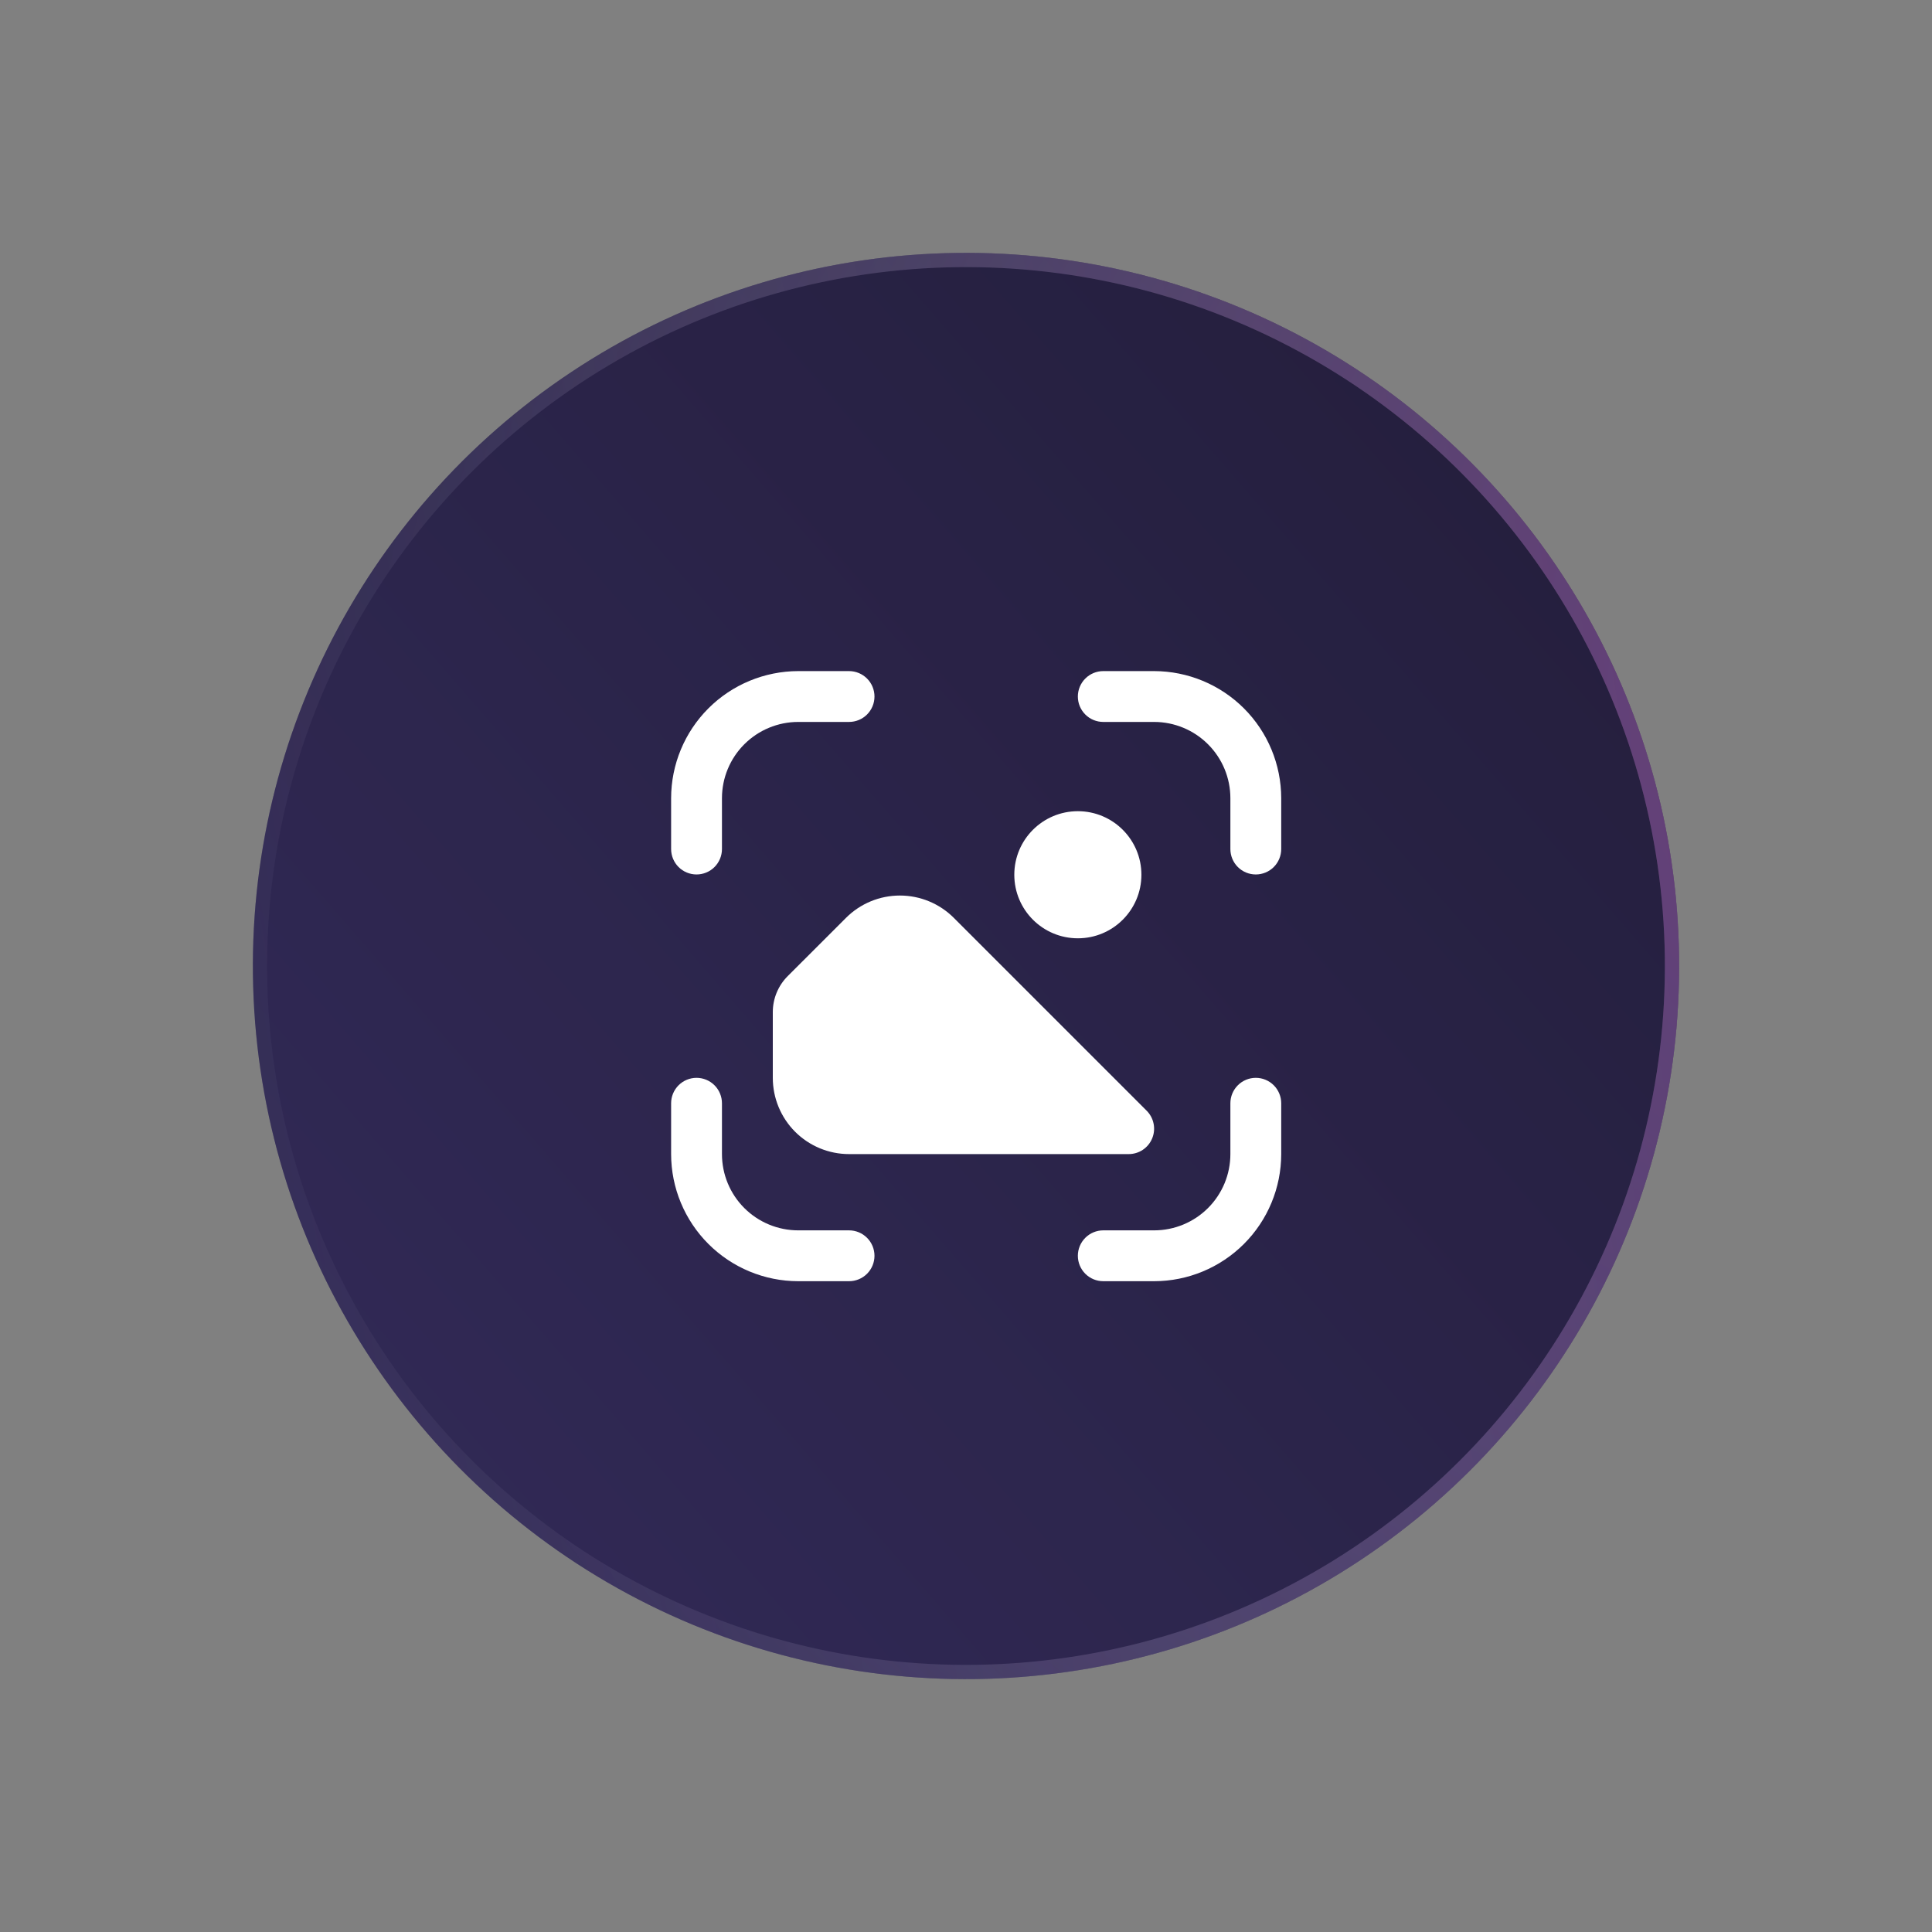
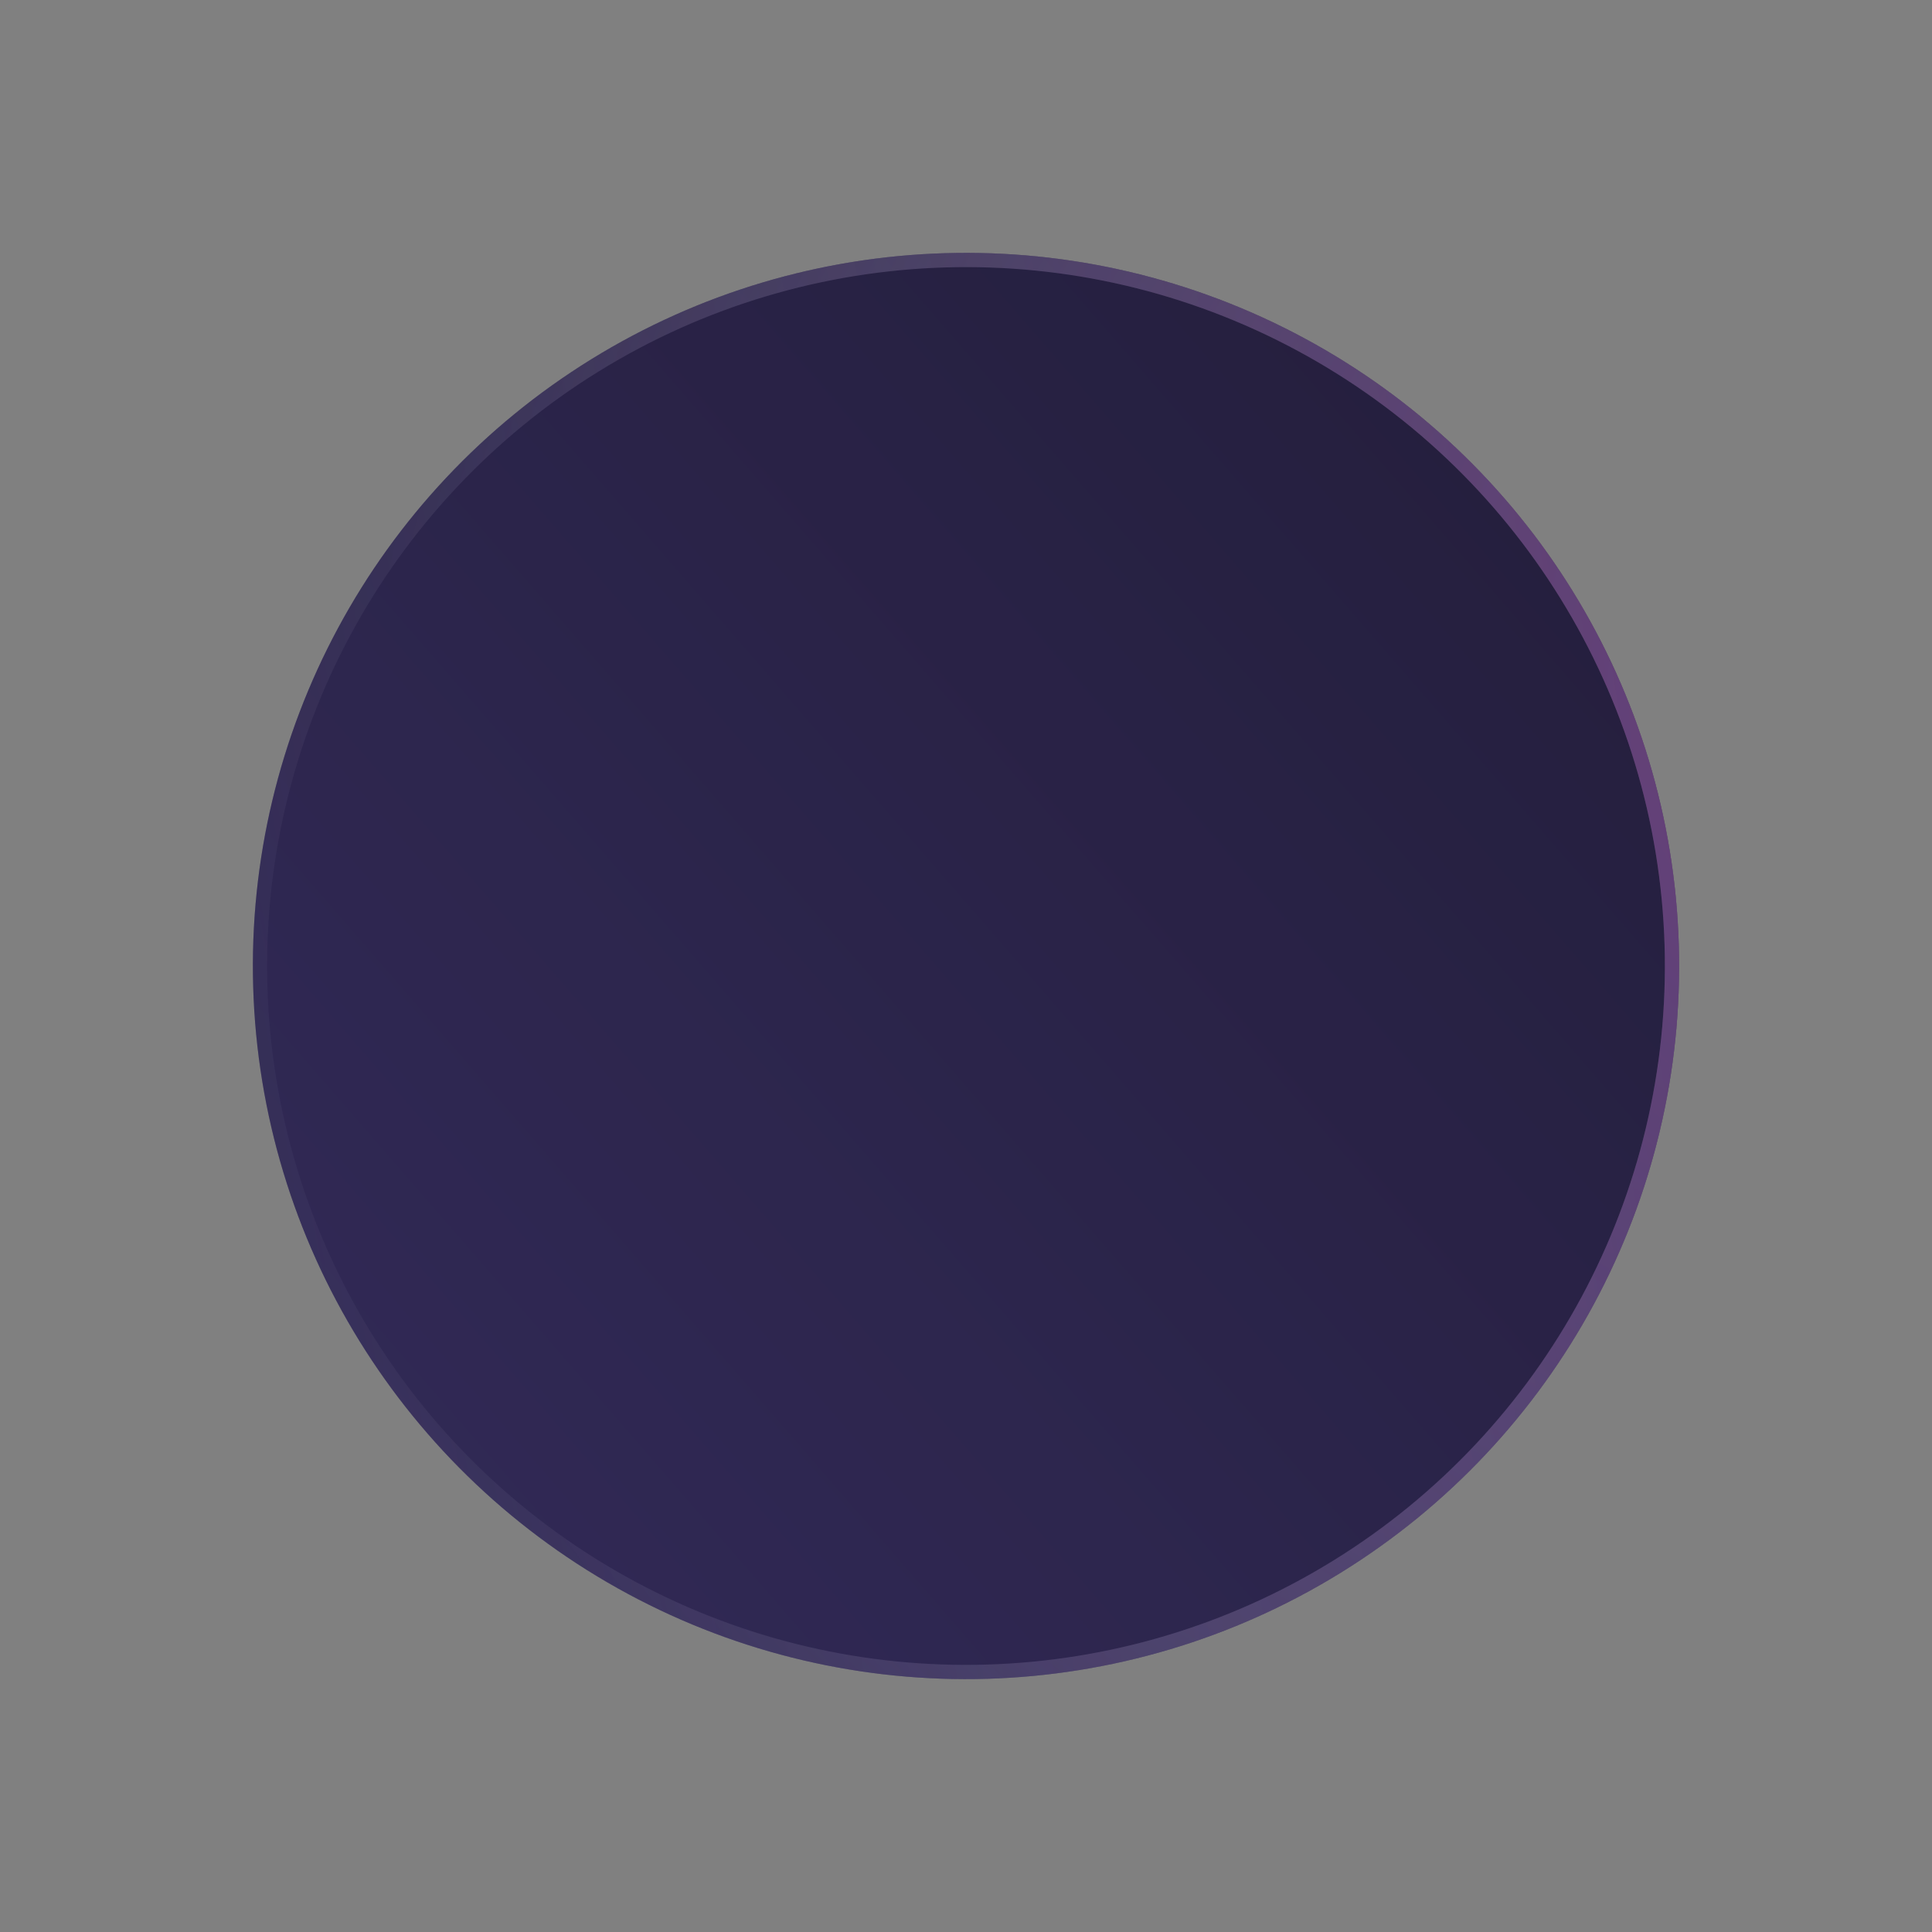
<svg xmlns="http://www.w3.org/2000/svg" width="95" height="95" viewBox="0 0 95 95" fill="none">
  <rect x="0" y="0" width="95" height="95" fill="#808080" stroke="none" />
  <circle cx="47.5" cy="47.5" r="35.066" transform="rotate(118.3 47.5 47.5)" fill="url(#paint0_linear)" />
  <circle cx="47.5" cy="47.5" r="35.066" transform="rotate(118.3 47.5 47.5)" fill="black" fill-opacity="0.2" />
  <circle cx="47.5" cy="47.5" r="34.716" transform="rotate(118.3 47.5 47.5)" stroke="url(#paint1_radial)" stroke-opacity="0.5" stroke-width="0.701" />
  <circle cx="47.5" cy="47.5" r="34.716" transform="rotate(118.3 47.5 47.5)" stroke="url(#paint2_linear)" stroke-opacity="0.5" stroke-width="0.701" />
  <g clip-path="url(#clip0)">
-     <path d="M53 46.138C54.726 46.138 56.125 44.739 56.125 43.013C56.125 41.287 54.726 39.888 53 39.888C51.274 39.888 49.875 41.287 49.875 43.013C49.875 44.739 51.274 46.138 53 46.138Z" fill="white" />
    <path d="M61.75 52.999C61.418 52.999 61.1 53.131 60.866 53.366C60.632 53.6 60.5 53.918 60.5 54.249V56.749C60.5 57.744 60.105 58.698 59.401 59.401C58.698 60.104 57.744 60.499 56.75 60.499H54.25C53.918 60.499 53.6 60.631 53.366 60.866C53.132 61.1 53 61.418 53 61.749C53 62.081 53.132 62.399 53.366 62.633C53.6 62.868 53.918 62.999 54.25 62.999H56.75C58.407 62.998 59.995 62.338 61.167 61.167C62.339 59.995 62.998 58.407 63 56.749V54.249C63 53.918 62.868 53.6 62.634 53.366C62.399 53.131 62.081 52.999 61.75 52.999Z" fill="white" />
    <path d="M34.25 42.999C34.581 42.999 34.9 42.868 35.134 42.633C35.368 42.399 35.5 42.081 35.5 41.749V39.249C35.5 38.255 35.895 37.301 36.598 36.598C37.302 35.895 38.255 35.499 39.25 35.499H41.75C42.081 35.499 42.4 35.368 42.634 35.133C42.868 34.899 43 34.581 43 34.249C43 33.918 42.868 33.6 42.634 33.366C42.4 33.131 42.081 32.999 41.75 32.999H39.25C37.593 33.002 36.004 33.661 34.833 34.832C33.661 36.004 33.002 37.593 33 39.249V41.749C33 42.081 33.132 42.399 33.366 42.633C33.6 42.868 33.919 42.999 34.25 42.999Z" fill="white" />
-     <path d="M41.75 60.499H39.25C38.255 60.499 37.302 60.104 36.598 59.401C35.895 58.698 35.5 57.744 35.5 56.749V54.249C35.5 53.918 35.368 53.6 35.134 53.366C34.9 53.131 34.581 52.999 34.25 52.999C33.919 52.999 33.6 53.131 33.366 53.366C33.132 53.6 33 53.918 33 54.249V56.749C33.002 58.407 33.661 59.995 34.833 61.167C36.004 62.338 37.593 62.998 39.25 62.999H41.75C42.081 62.999 42.4 62.868 42.634 62.633C42.868 62.399 43 62.081 43 61.749C43 61.418 42.868 61.1 42.634 60.866C42.4 60.631 42.081 60.499 41.75 60.499Z" fill="white" />
-     <path d="M56.75 32.999H54.25C53.918 32.999 53.6 33.131 53.366 33.366C53.132 33.6 53 33.918 53 34.249C53 34.581 53.132 34.899 53.366 35.133C53.6 35.368 53.918 35.499 54.25 35.499H56.75C57.744 35.499 58.698 35.895 59.401 36.598C60.105 37.301 60.5 38.255 60.5 39.249V41.749C60.5 42.081 60.632 42.399 60.866 42.633C61.1 42.868 61.418 42.999 61.75 42.999C62.081 42.999 62.399 42.868 62.634 42.633C62.868 42.399 63 42.081 63 41.749V39.249C62.998 37.593 62.339 36.004 61.167 34.832C59.995 33.661 58.407 33.002 56.75 32.999V32.999Z" fill="white" />
    <path d="M56.384 54.616L46.901 45.133C46.198 44.43 45.244 44.035 44.25 44.035C43.255 44.035 42.302 44.43 41.599 45.133L38.732 47.999C38.263 48.468 38 49.104 38 49.767V52.999C38 53.994 38.395 54.948 39.098 55.651C39.801 56.354 40.755 56.749 41.75 56.749H55.5C55.747 56.749 55.989 56.676 56.194 56.539C56.4 56.401 56.56 56.206 56.654 55.978C56.749 55.749 56.774 55.498 56.725 55.256C56.677 55.013 56.558 54.791 56.384 54.616Z" fill="white" />
  </g>
  <defs>
    <linearGradient id="paint0_linear" x1="112.022" y1="63.631" x2="-32.001" y2="9.19" gradientUnits="userSpaceOnUse">
      <stop stop-color="#433876" />
      <stop offset="1" stop-color="#231E39" />
    </linearGradient>
    <radialGradient id="paint1_radial" cx="0" cy="0" r="1" gradientUnits="userSpaceOnUse" gradientTransform="translate(6.424 4.822) rotate(37.303) scale(89.317 74.144)">
      <stop stop-color="#FF6FB4" stop-opacity="0.86" />
      <stop offset="1" stop-color="white" stop-opacity="0" />
    </radialGradient>
    <linearGradient id="paint2_linear" x1="16.291" y1="22.252" x2="68.759" y2="88.608" gradientUnits="userSpaceOnUse">
      <stop stop-color="#472A9A" stop-opacity="0.54" />
      <stop offset="1" stop-color="white" stop-opacity="0" />
    </linearGradient>
    <clipPath id="clip0">
-       <rect width="30" height="30" fill="white" transform="translate(33 32.999)" />
-     </clipPath>
+       </clipPath>
  </defs>
</svg>